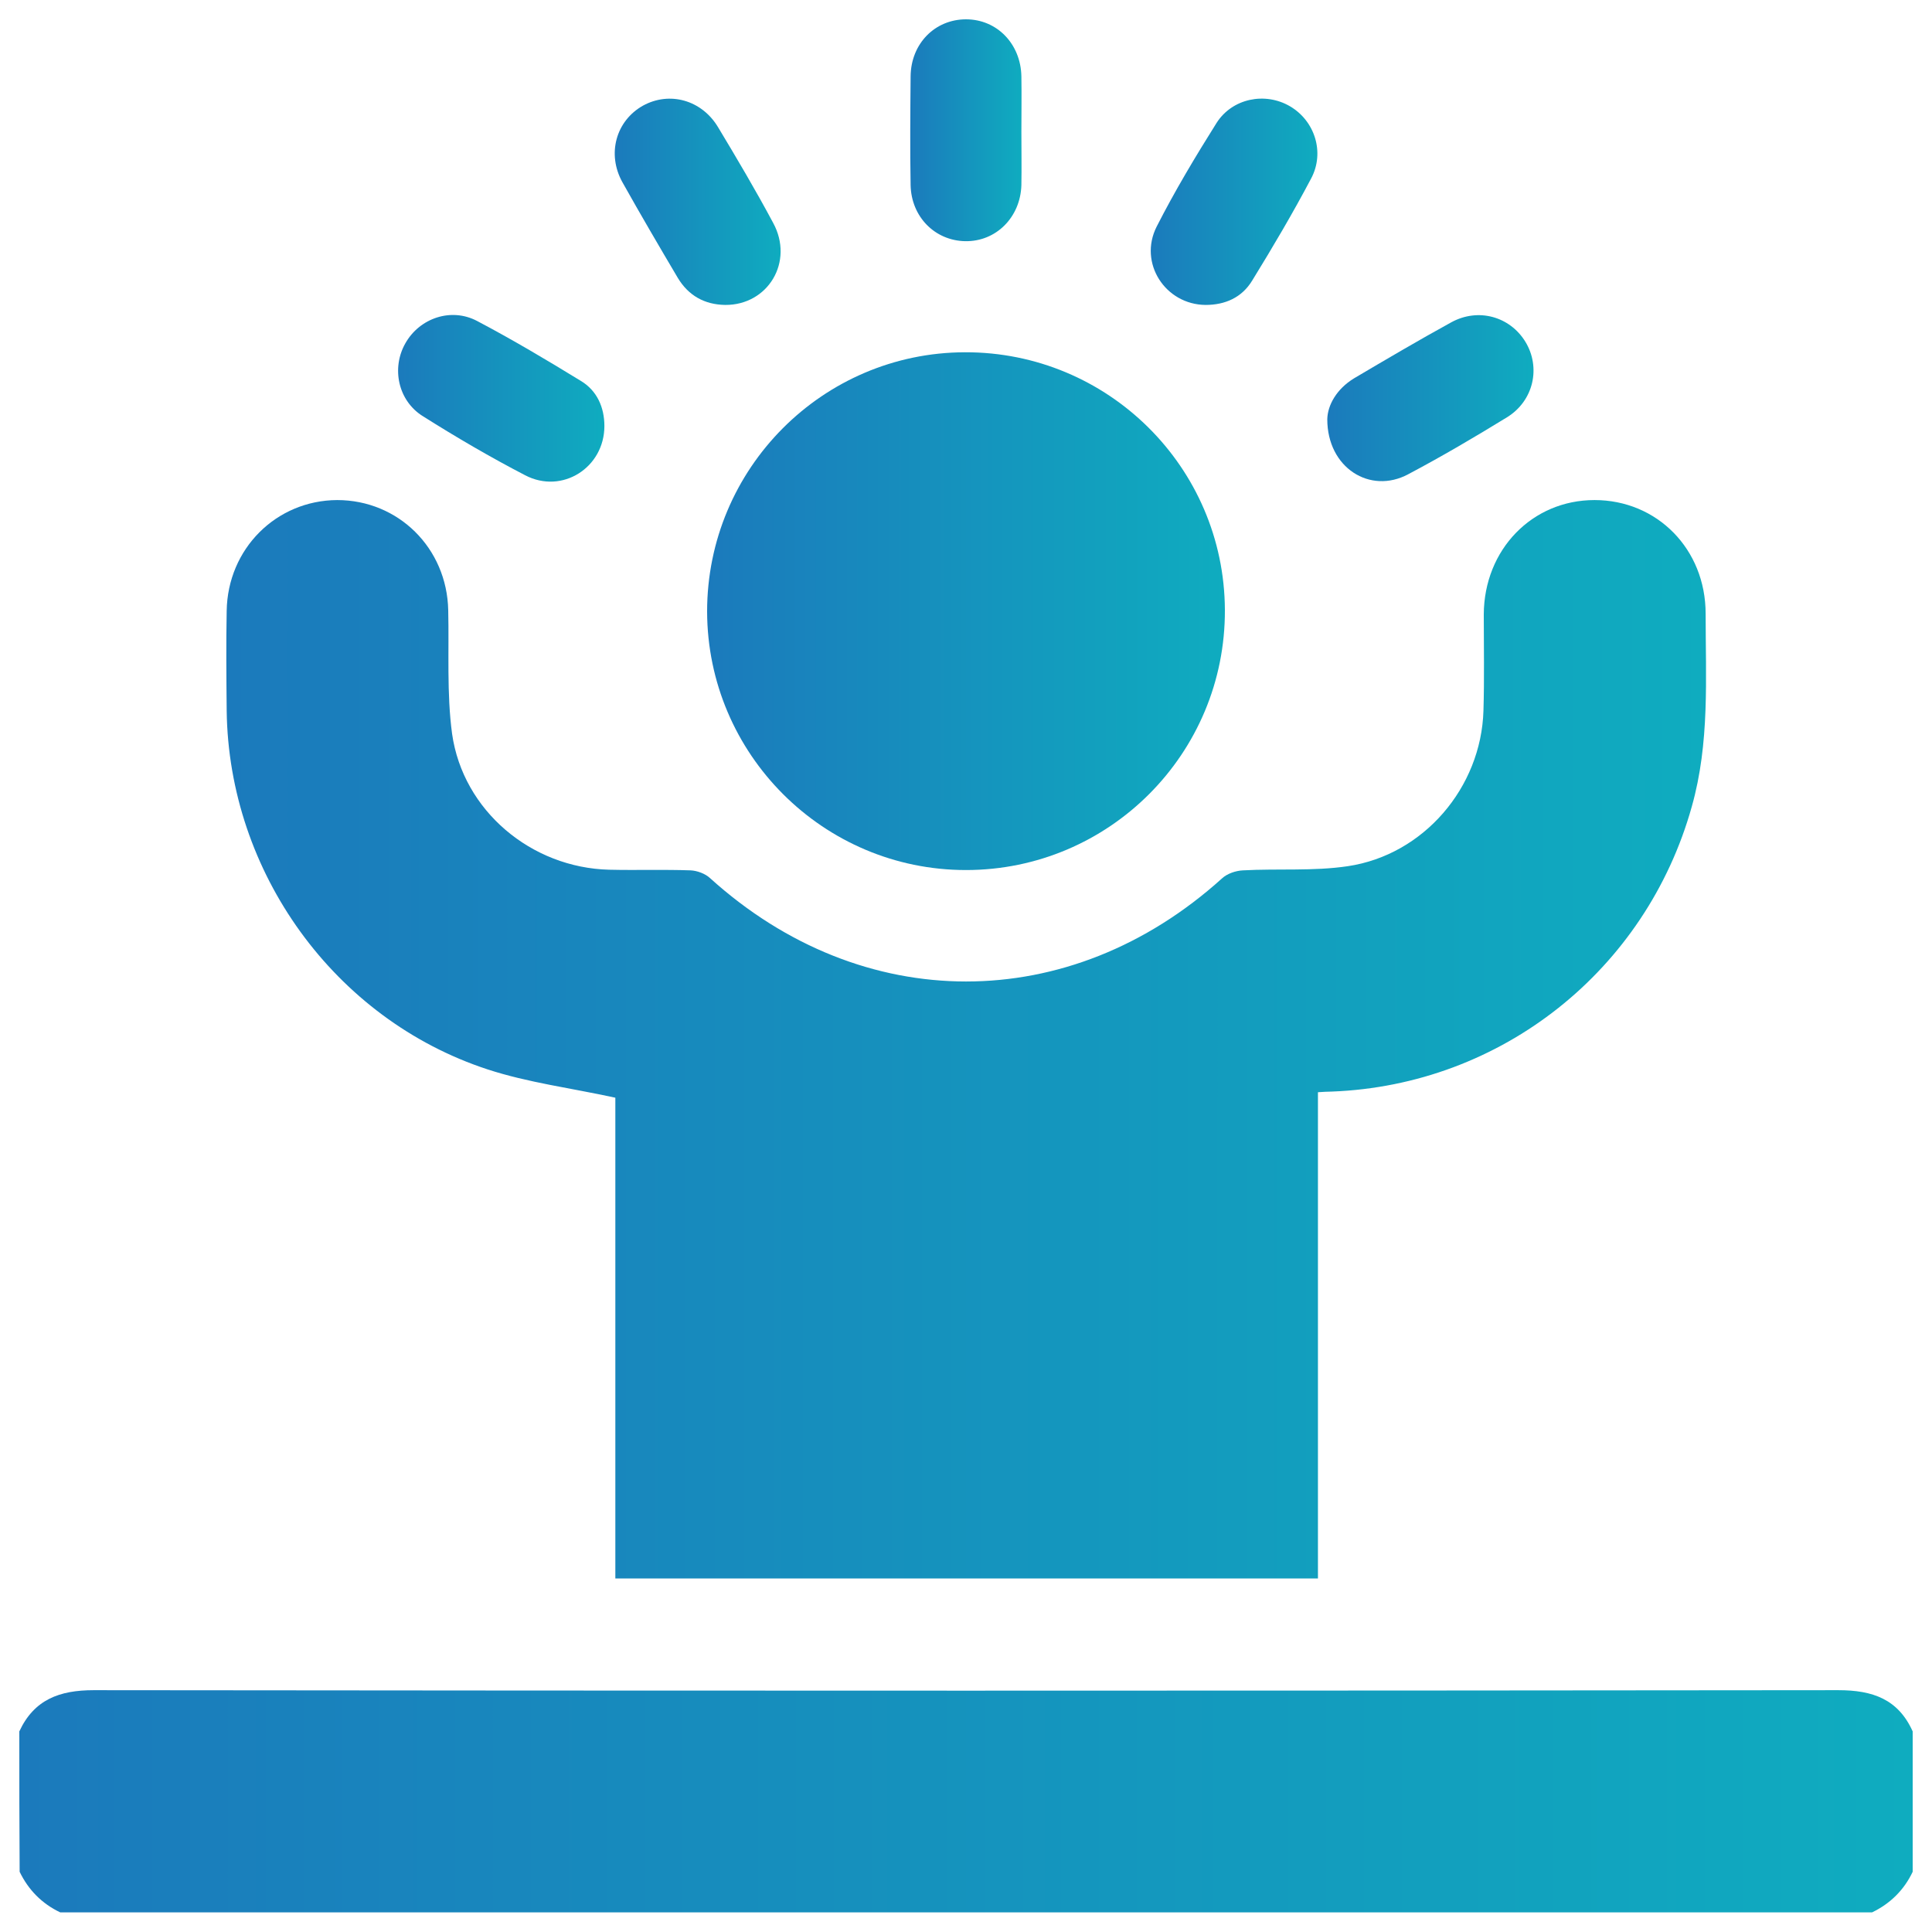
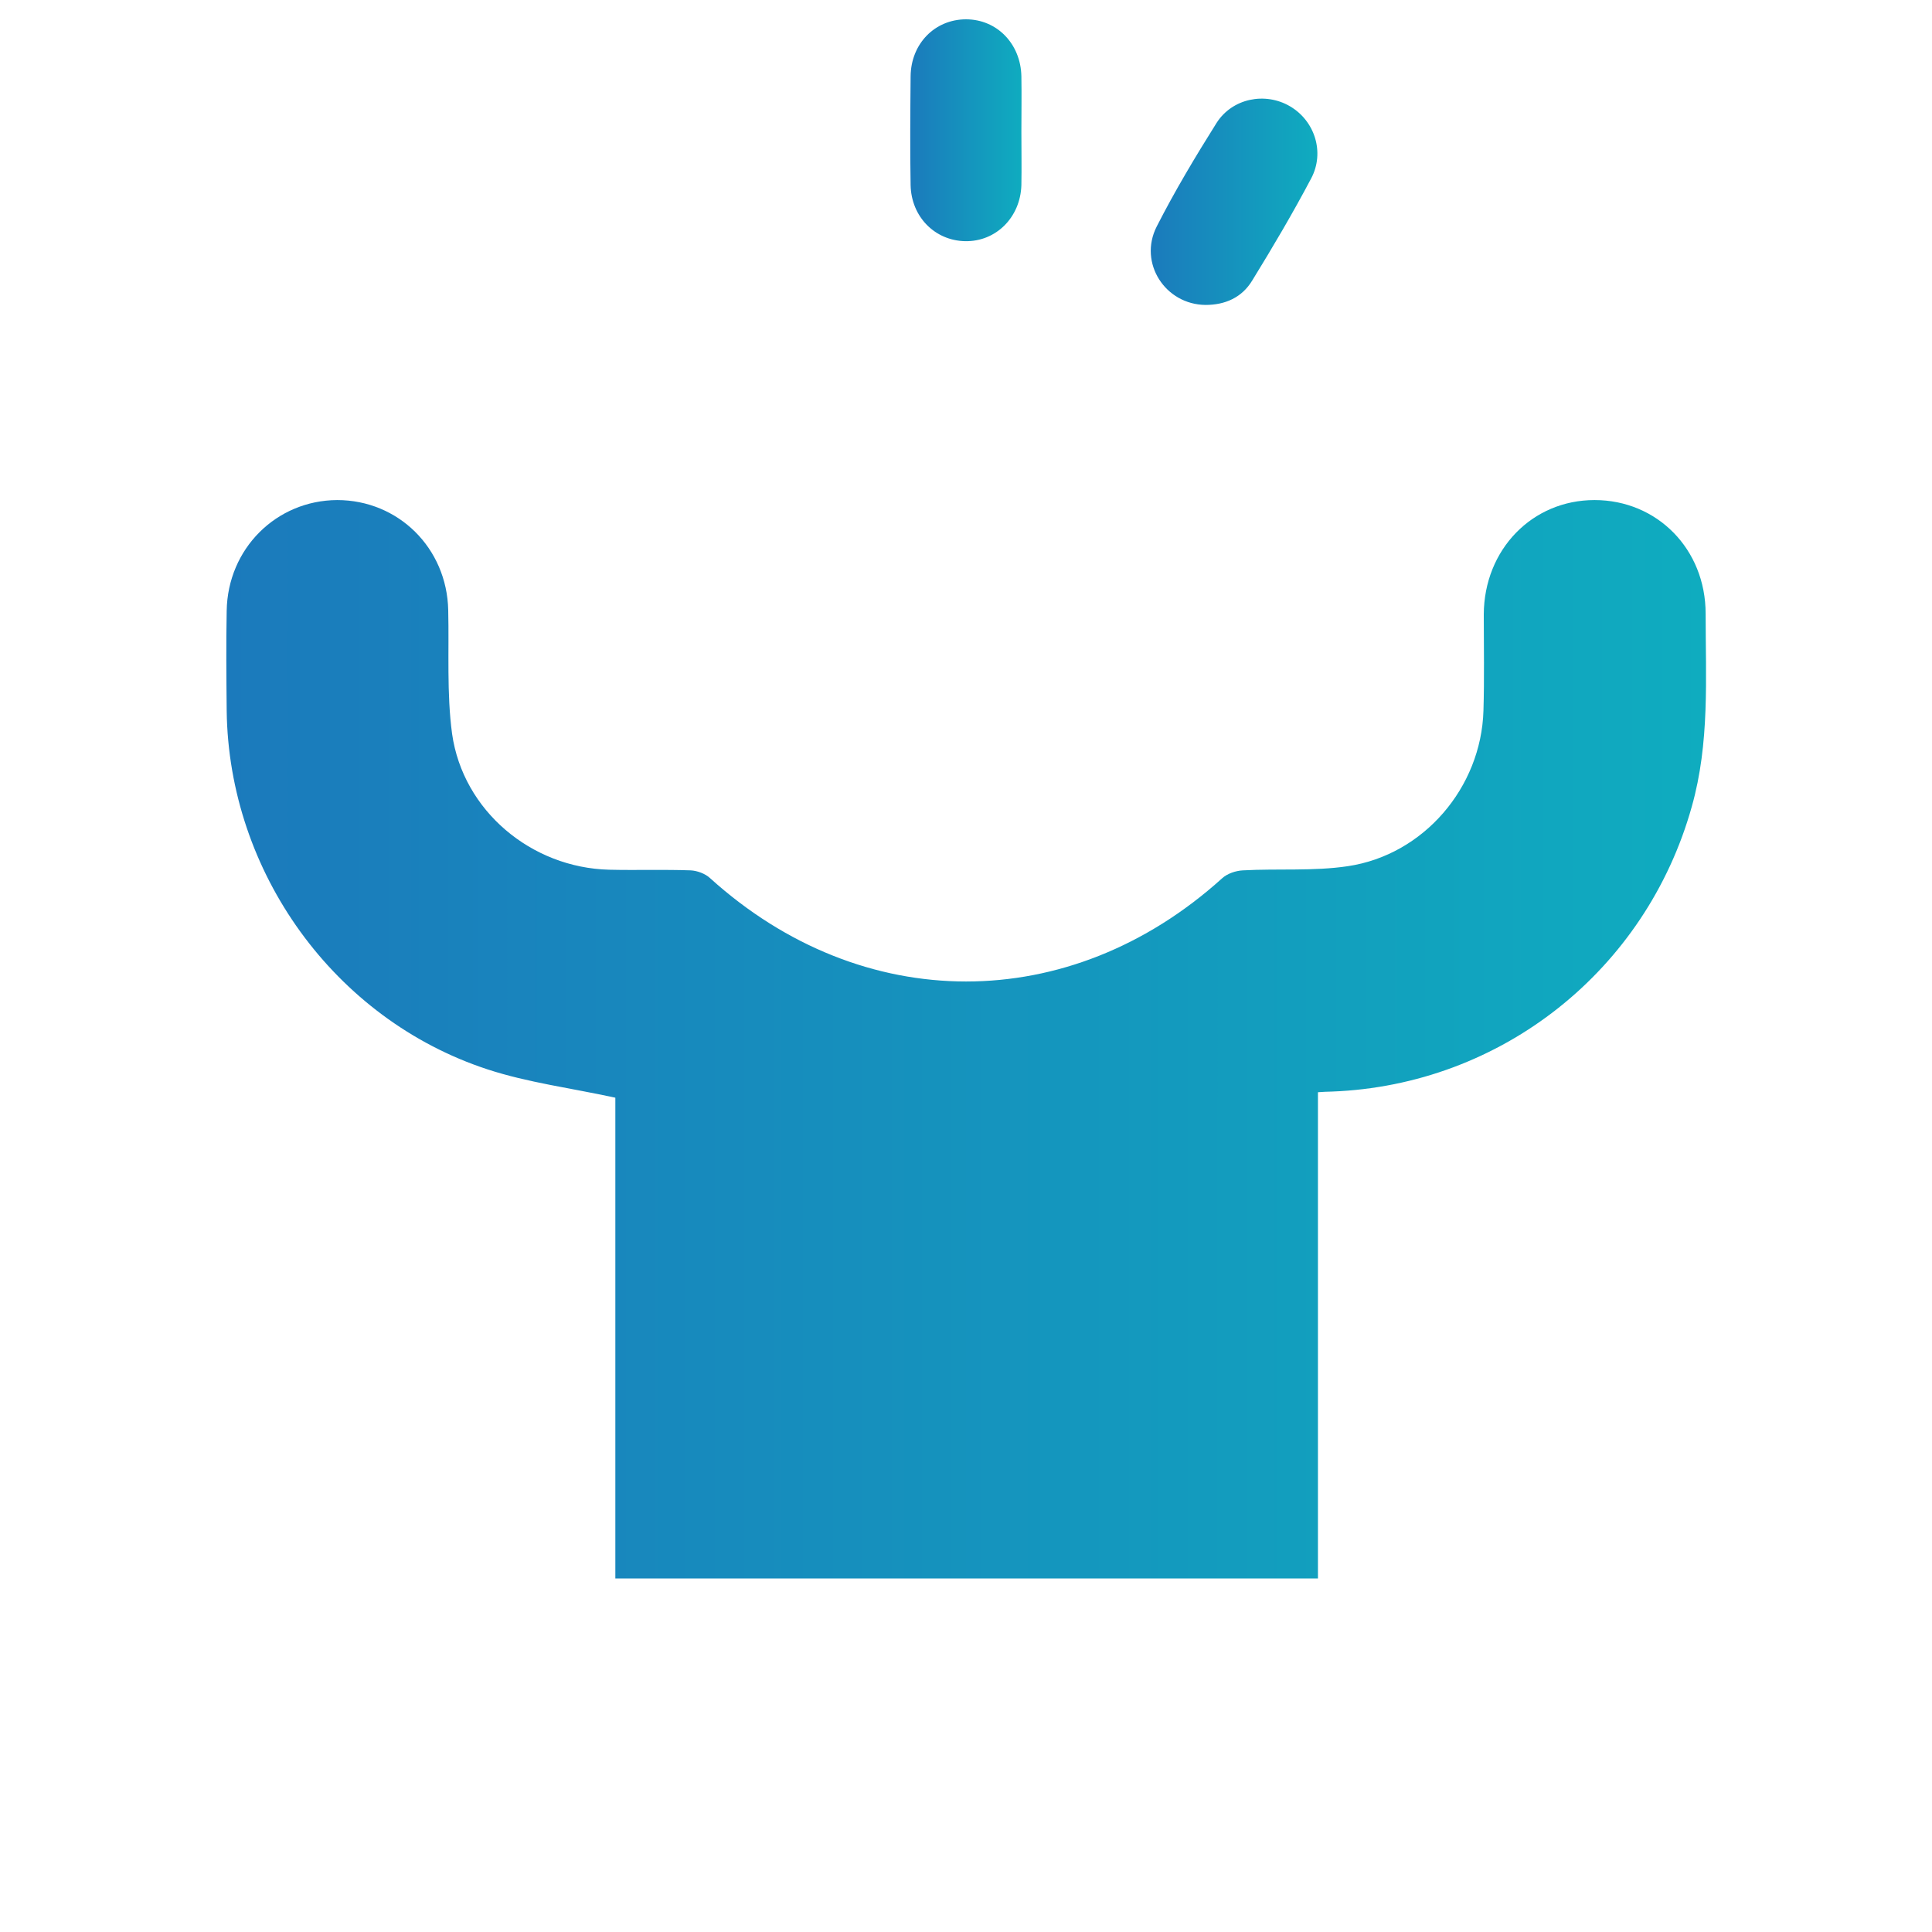
<svg xmlns="http://www.w3.org/2000/svg" version="1.1" id="Layer_1" x="0px" y="0px" viewBox="0 0 600 600" style="enable-background:new 0 0 600 600;" xml:space="preserve">
  <style type="text/css">
	.st0{fill:url(#SVGID_1_);}
	.st1{fill:url(#SVGID_2_);}
	.st2{fill:url(#SVGID_3_);}
	.st3{fill:url(#SVGID_4_);}
	.st4{fill:url(#SVGID_5_);}
	.st5{fill:url(#SVGID_6_);}
	.st6{fill:url(#SVGID_7_);}
	.st7{fill:url(#SVGID_8_);}
</style>
  <g>
    <linearGradient id="SVGID_1_" gradientUnits="userSpaceOnUse" x1="5.992" y1="559.468" x2="594.008" y2="559.468">
      <stop offset="0" style="stop-color:#1B7ABC" />
      <stop offset="1" style="stop-color:#0FACBF" />
    </linearGradient>
-     <path class="st0" d="M6,537.7c4.6-9.9,12.5-12.8,23.1-12.8c180.6,0.2,361.2,0.2,541.8,0c10.7,0,18.6,2.8,23.1,12.8   c0,14.5,0,29.1,0,43.6c-2.7,5.7-7,9.9-12.6,12.6c-187.6,0-375.2,0-562.7,0c-5.7-2.7-9.9-7-12.6-12.6C6,566.8,6,552.3,6,537.7z" />
    <linearGradient id="SVGID_2_" gradientUnits="userSpaceOnUse" x1="70.244" y1="322.75" x2="529.749" y2="322.75">
      <stop offset="0" style="stop-color:#1B7ABC" />
      <stop offset="1" style="stop-color:#0FACBF" />
    </linearGradient>
    <path class="st1" d="M409.3,339.2c0,50.4,0,100.5,0,151c-72.8,0-145.2,0-218.2,0c0-50.1,0-100.3,0-149.3c-13.8-3-27.2-4.7-39.7-8.8   c-47.6-15.6-80.4-61.3-81-111.4c-0.1-10.3-0.2-20.7,0-31c0.3-19.3,15.4-34.3,34.3-34.4c19,0,34.1,14.9,34.5,34.2   c0.3,12.8-0.5,25.8,1.2,38.4c3.4,23.9,24.6,41.6,48.8,42.2c8.4,0.2,16.8-0.1,25.3,0.2c2,0.1,4.5,1,6,2.4   c47.3,42.8,111.7,42.8,159,0.1c1.6-1.5,4.3-2.4,6.5-2.5c10.9-0.6,21.9,0.3,32.6-1.3c23.5-3.5,41.4-24.4,42.1-48.3   c0.3-9.9,0.1-19.9,0.1-29.9c0.1-20.1,15-35.5,34.4-35.5c19.4,0,34.5,15.2,34.5,35.3c0,20,1.3,40.1-4.3,59.9   c-14.2,50.8-59.1,86.5-111.8,88.5C412.2,339,411,339.1,409.3,339.2z" />
    <linearGradient id="SVGID_3_" gradientUnits="userSpaceOnUse" x1="219.612" y1="189.738" x2="380.388" y2="189.738">
      <stop offset="0" style="stop-color:#1B7ABC" />
      <stop offset="1" style="stop-color:#0FACBF" />
    </linearGradient>
-     <path class="st2" d="M299.7,109.4c44.4-0.1,80.5,35.7,80.7,80c0.2,44.6-35.9,80.8-80.4,80.8c-44.3,0-80.3-36-80.4-80.3   C219.6,145.5,255.5,109.5,299.7,109.4z" />
    <linearGradient id="SVGID_4_" gradientUnits="userSpaceOnUse" x1="282.7" y1="40.437" x2="317.265" y2="40.437">
      <stop offset="0" style="stop-color:#1B7ABC" />
      <stop offset="1" style="stop-color:#0FACBF" />
    </linearGradient>
    <path class="st3" d="M317.2,40.9c0,5.5,0.1,11.1,0,16.6c-0.3,10-7.9,17.6-17.5,17.4c-9.4-0.2-16.7-7.6-16.9-17.4   c-0.2-11.3-0.1-22.5,0-33.8C282.9,13.5,290.4,6,300,6c9.6,0,17,7.6,17.2,17.7C317.3,29.5,317.2,35.2,317.2,40.9z" />
    <linearGradient id="SVGID_5_" gradientUnits="userSpaceOnUse" x1="190.98" y1="62.662" x2="242.472" y2="62.662">
      <stop offset="0" style="stop-color:#1B7ABC" />
      <stop offset="1" style="stop-color:#0FACBF" />
    </linearGradient>
-     <path class="st4" d="M225.2,94.7c-6.4-0.1-11.4-2.9-14.7-8.4c-5.8-9.8-11.6-19.7-17.2-29.7c-4.9-8.8-2-19.1,6.4-23.8   c8.2-4.5,18.2-1.8,23.3,6.7c5.9,9.8,11.7,19.6,17.1,29.7C246.7,81.3,238.5,94.8,225.2,94.7z" />
    <linearGradient id="SVGID_6_" gradientUnits="userSpaceOnUse" x1="357.371" y1="62.657" x2="409.117" y2="62.657">
      <stop offset="0" style="stop-color:#1B7ABC" />
      <stop offset="1" style="stop-color:#0FACBF" />
    </linearGradient>
    <path class="st5" d="M374.4,94.7c-12.5-0.1-20.9-13-15.2-24.3c5.6-11,12-21.7,18.6-32.2c4.9-7.7,15.1-9.7,22.8-5.2   c7.7,4.5,10.9,14.3,6.6,22.4c-5.7,10.8-11.9,21.3-18.3,31.7C385.7,92.4,380.5,94.7,374.4,94.7z" />
    <linearGradient id="SVGID_7_" gradientUnits="userSpaceOnUse" x1="412.25" y1="123.675" x2="476.332" y2="123.675">
      <stop offset="0" style="stop-color:#1B7ABC" />
      <stop offset="1" style="stop-color:#0FACBF" />
    </linearGradient>
-     <path class="st6" d="M412.2,130.2c0.1-4.4,2.9-9.4,8.3-12.7c10-5.9,20-11.8,30.2-17.4c8.4-4.6,18.2-1.8,23,6   c4.9,8,2.6,18.4-5.7,23.5c-10.1,6.2-20.3,12.2-30.7,17.7C425.5,153.6,412.2,145.3,412.2,130.2z" />
    <linearGradient id="SVGID_8_" gradientUnits="userSpaceOnUse" x1="123.66" y1="123.68" x2="187.737" y2="123.68">
      <stop offset="0" style="stop-color:#1B7ABC" />
      <stop offset="1" style="stop-color:#0FACBF" />
    </linearGradient>
-     <path class="st7" d="M187.7,132.3c0,12.9-13.1,21.3-24.6,15.3c-10.8-5.6-21.4-11.8-31.7-18.3c-7.8-4.8-9.9-15-5.5-22.7   c4.4-7.8,14.2-11.2,22.3-6.9c11,5.8,21.6,12.1,32.2,18.6C185.4,121.3,187.7,126.5,187.7,132.3z" />
  </g>
</svg>